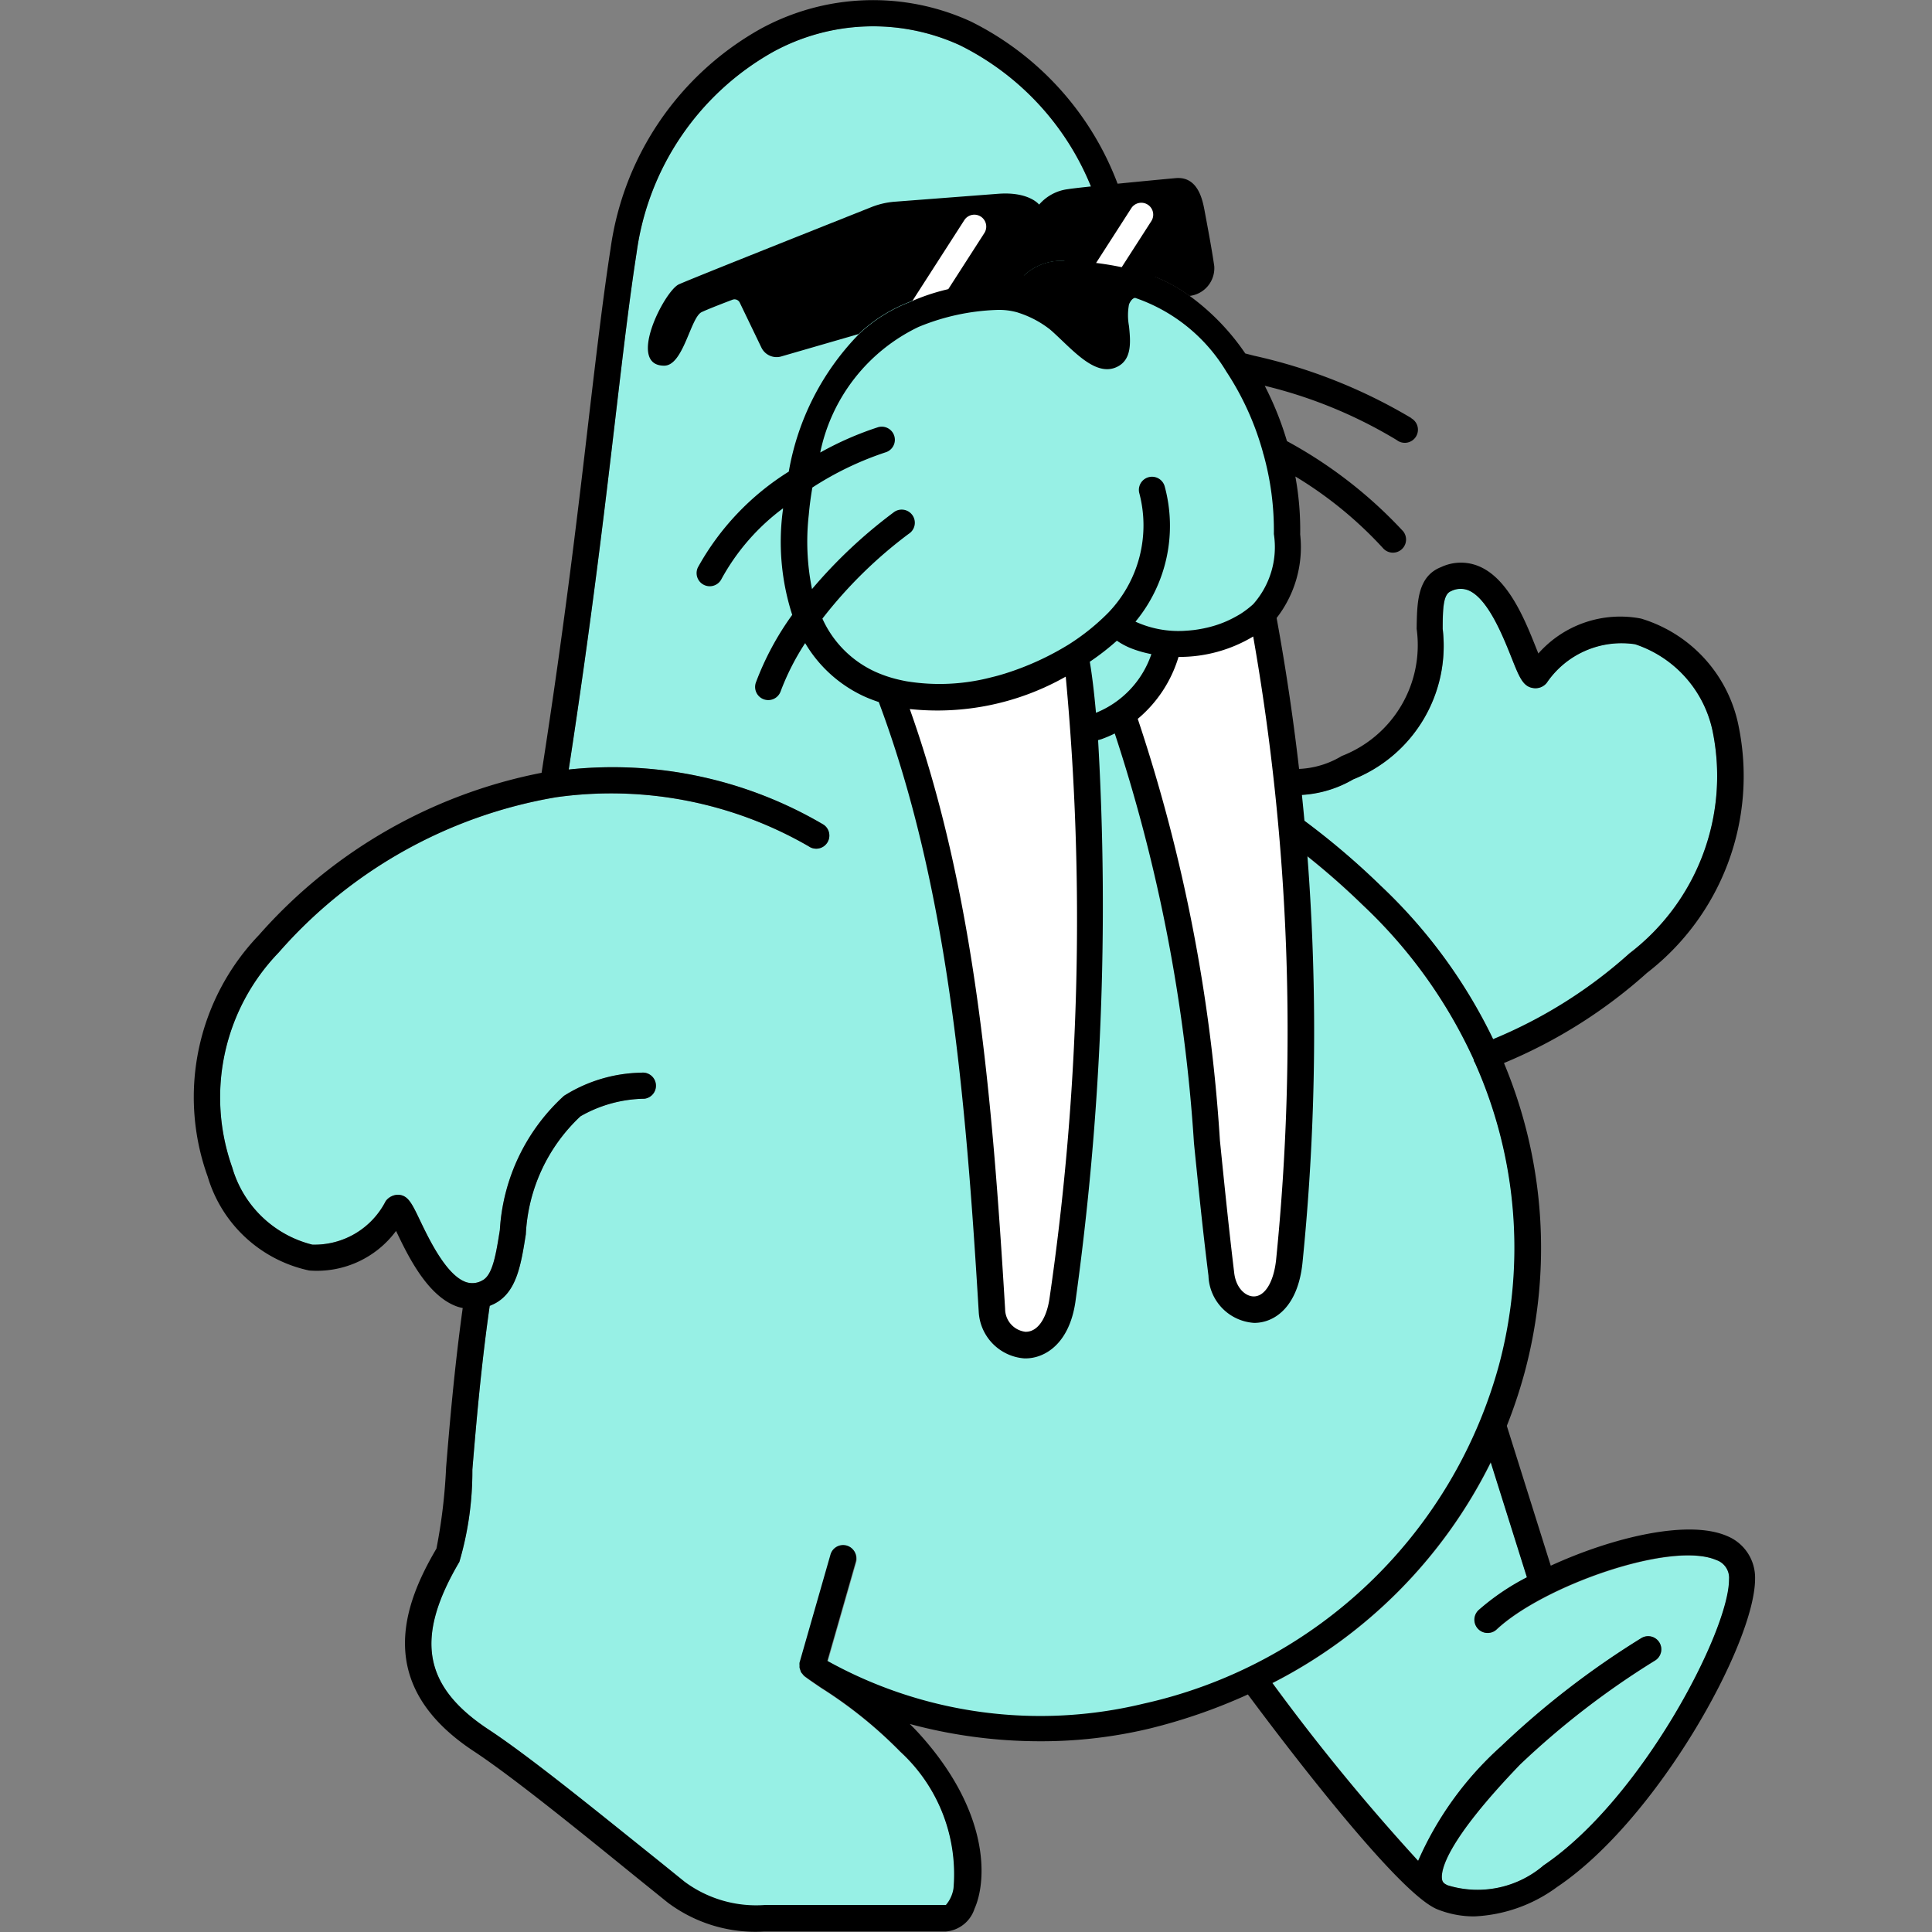
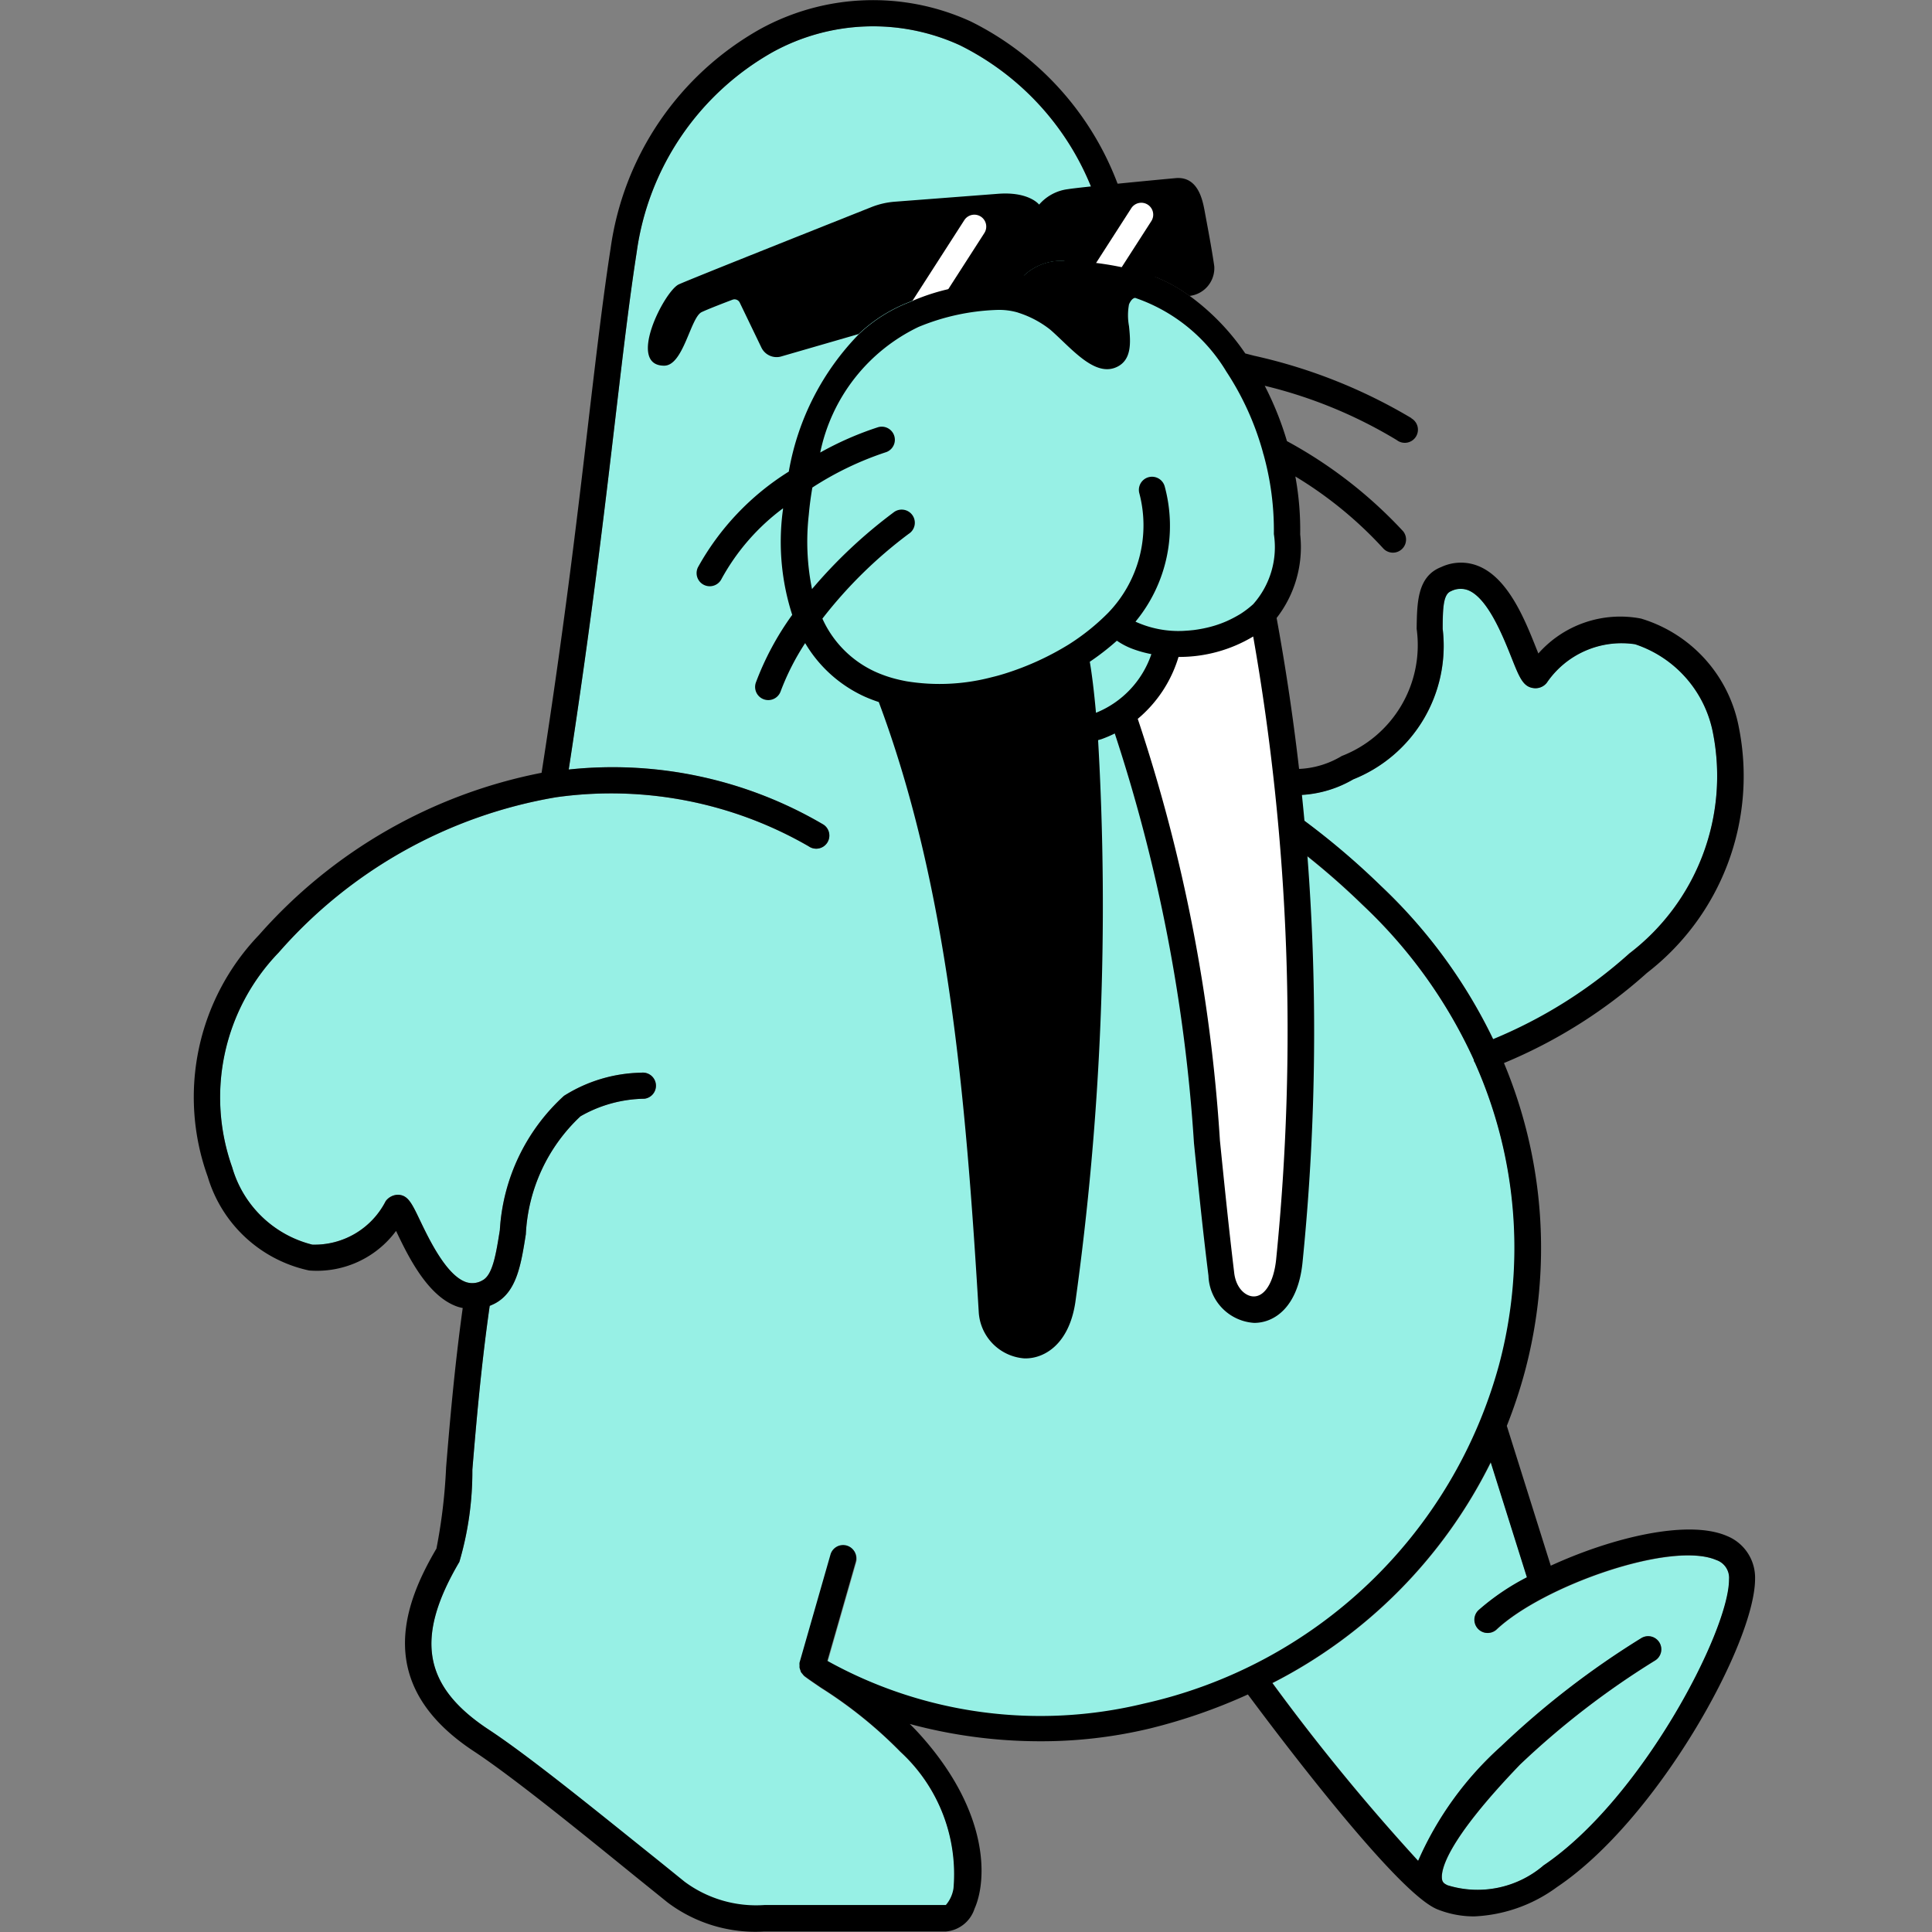
<svg xmlns="http://www.w3.org/2000/svg" width="40" height="40" viewBox="0 0 40 40">
  <rect x="0" y="0" width="40" height="40" fill="#808080" stroke="none" />
  <g id="walrus" transform="translate(-703 -3609)">
    <circle id="Ellipse_5445" data-name="Ellipse 5445" cx="20" cy="20" r="20" transform="translate(703 3609)" fill="none" />
    <g id="_3_icon_walrus_color_RGB" data-name="3_icon_walrus_color_RGB" transform="translate(707 3609)">
      <path id="Path_292" data-name="Path 292" d="M95.226,128.506a17.651,17.651,0,0,1,2.9-2.239.272.272,0,1,1,.287.462,17.036,17.036,0,0,0-2.793,2.153c-1.54,1.6-1.642,2.193-1.614,2.372a.131.131,0,0,0,.057.094.562.562,0,0,0,.054.031,2.1,2.1,0,0,0,1.979-.4c2.032-1.362,3.856-4.859,3.856-5.933a.389.389,0,0,0-.265-.4c-.937-.4-3.589.54-4.547,1.437a.272.272,0,1,1-.373-.4,4.915,4.915,0,0,1,1-.679l-.749-2.381a10.225,10.225,0,0,1-4.521,4.57,43.492,43.492,0,0,0,3.018,3.682A6.911,6.911,0,0,1,95.226,128.506Z" transform="translate(-68.149 -92.346)" fill="#97f0e5" />
      <path id="Path_293" data-name="Path 293" d="M20.963,7.756a.272.272,0,0,1-.3-.243,5.628,5.628,0,0,0-3.129-4.92,4.314,4.314,0,0,0-3.874.142A5.638,5.638,0,0,0,10.845,6.88c-.152.976-.284,2.1-.437,3.4-.223,1.9-.5,4.246-.97,7.31a8.607,8.607,0,0,1,5.277,1.142.272.272,0,1,1-.31.447,8.179,8.179,0,0,0-5.228-1.015A9.805,9.805,0,0,0,3.431,21.38a4.317,4.317,0,0,0-.96,4.446,2.308,2.308,0,0,0,1.658,1.6,1.653,1.653,0,0,0,1.519-.9.325.325,0,0,1,.253-.133c.207.006.284.167.453.52.193.4.551,1.153.962,1.29a.413.413,0,0,0,.338-.039c.21-.111.278-.541.358-1.039a4.087,4.087,0,0,1,1.328-2.78,3.093,3.093,0,0,1,1.6-.479.271.271,0,1,1,.065.539,2.733,2.733,0,0,0-1.324.364A3.585,3.585,0,0,0,8.55,27.212c-.1.641-.191,1.195-.642,1.434-.035.018-.07.034-.106.048-.182,1.275-.28,2.445-.359,3.392a6.651,6.651,0,0,1-.269,1.909c-.932,1.582-.749,2.592.63,3.487.87.579,2.34,1.775,3.412,2.648.227.185.437.356.619.5a2.485,2.485,0,0,0,1.66.483h3.761a.683.683,0,0,0,.158-.346,3.446,3.446,0,0,0-1.1-2.829,9.1,9.1,0,0,0-1.643-1.326c-.146-.1-.265-.18-.345-.241h0l0,0,0,0a.264.264,0,0,1-.042-.048.293.293,0,0,1-.026-.03l0,0a.274.274,0,0,1-.016-.047.279.279,0,0,1-.016-.049v0a.288.288,0,0,1,0-.03c0-.007,0-.013,0-.02a.266.266,0,0,1,0-.052l0,0s0,0,0,0l.643-2.245a.272.272,0,0,1,.523.149l-.59,2.058a9.086,9.086,0,0,0,6.549.886,9.839,9.839,0,0,0,7.356-7.008,9.394,9.394,0,0,0-.5-6.267.229.229,0,0,1-.019-.032c0-.007,0-.013,0-.02a10.232,10.232,0,0,0-2.306-3.214,15.406,15.406,0,0,0-1.6-1.357.272.272,0,1,1,.315-.443,15.664,15.664,0,0,1,1.665,1.409,10.8,10.8,0,0,1,2.324,3.174A9.857,9.857,0,0,0,31.4,21.394a4.621,4.621,0,0,0,1.733-4.549,2.415,2.415,0,0,0-1.616-1.852,1.871,1.871,0,0,0-1.829.8.3.3,0,0,1-.286.106c-.207-.037-.282-.224-.445-.633-.182-.458-.488-1.225-.892-1.39a.436.436,0,0,0-.358.018c-.159.062-.169.337-.173.781a2.974,2.974,0,0,1-1.851,3.115,2.383,2.383,0,0,1-1.352.322.272.272,0,0,1-.272-.271.268.268,0,0,1,.2-.256c-.132-1.052-.492-3.248-.492-3.248a3.432,3.432,0,0,0,.495-1.6c-.049-1.752-.643-3.973-2.7-5.009-.109-.082-.233-.244-.368-.366,0,.033.009.065.012.1A.272.272,0,0,1,20.963,7.756Z" transform="translate(-1.664 -1.657)" fill="#97f0e5" />
      <path id="Path_294" data-name="Path 294" d="M31.753,31.8c-.812-.35-2.389.038-3.646.616l-.91-2.895a10.256,10.256,0,0,0,.372-1.118,9.927,9.927,0,0,0-.431-6.394A10.39,10.39,0,0,0,30.1,20.142,5.147,5.147,0,0,0,32,15.053a2.916,2.916,0,0,0-2.024-2.246,2.264,2.264,0,0,0-2.126.723l-.047-.117c-.228-.573-.573-1.44-1.191-1.692a.962.962,0,0,0-.773.019c-.5.194-.5.745-.509,1.278a2.461,2.461,0,0,1-1.55,2.634,1.862,1.862,0,0,1-1.109.264.265.265,0,0,0-.077.015.268.268,0,0,0-.2.256.272.272,0,0,0,.272.271,2.383,2.383,0,0,0,1.352-.322,2.974,2.974,0,0,0,1.851-3.115c0-.444.014-.72.173-.781a.436.436,0,0,1,.358-.018c.4.165.709.932.892,1.39.163.41.238.6.445.633a.3.3,0,0,0,.286-.106,1.871,1.871,0,0,1,1.829-.8,2.415,2.415,0,0,1,1.616,1.852,4.621,4.621,0,0,1-1.733,4.549,9.857,9.857,0,0,1-2.822,1.774,10.8,10.8,0,0,0-2.324-3.174,15.661,15.661,0,0,0-1.665-1.409.272.272,0,1,0-.315.443,15.406,15.406,0,0,1,1.6,1.357,10.232,10.232,0,0,1,2.306,3.214.186.186,0,0,0,0,.02.231.231,0,0,0,.019.032,9.394,9.394,0,0,1,.5,6.267,9.84,9.84,0,0,1-7.356,7.008,9.085,9.085,0,0,1-6.549-.886l.59-2.058a.272.272,0,0,0-.523-.149l-.643,2.245s0,0,0,0l0,0a.269.269,0,0,0,0,.052c0,.006,0,.013,0,.019a.282.282,0,0,0,0,.03v0a.279.279,0,0,0,.016.049.274.274,0,0,0,.016.047l0,0a.294.294,0,0,0,.026.03.263.263,0,0,0,.042.048l0,0,0,0h0c.08.061.2.142.345.241a9.1,9.1,0,0,1,1.643,1.326,3.446,3.446,0,0,1,1.1,2.829.683.683,0,0,1-.158.346H11.833a2.485,2.485,0,0,1-1.66-.483c-.182-.147-.391-.317-.619-.5C8.481,37.6,7.012,36.4,6.141,35.824c-1.379-.9-1.562-1.905-.63-3.487a6.651,6.651,0,0,0,.269-1.909c.079-.947.177-2.116.359-3.392.035-.014.07-.03.106-.048.451-.239.54-.793.642-1.434a3.585,3.585,0,0,1,1.131-2.442,2.733,2.733,0,0,1,1.324-.364.271.271,0,1,0-.065-.539,3.092,3.092,0,0,0-1.6.479,4.087,4.087,0,0,0-1.328,2.78c-.08.5-.148.928-.358,1.039a.413.413,0,0,1-.338.039c-.41-.137-.769-.887-.962-1.29-.169-.352-.246-.514-.453-.52a.325.325,0,0,0-.253.133,1.653,1.653,0,0,1-1.519.9,2.308,2.308,0,0,1-1.658-1.6,4.317,4.317,0,0,1,.96-4.446,9.805,9.805,0,0,1,5.746-3.217,8.18,8.18,0,0,1,5.228,1.015.272.272,0,1,0,.31-.447,8.607,8.607,0,0,0-5.277-1.142c.471-3.064.747-5.412.97-7.31.153-1.3.285-2.423.437-3.4A5.638,5.638,0,0,1,12,1.078,4.314,4.314,0,0,1,15.872.936,5.628,5.628,0,0,1,19,5.856a.272.272,0,0,0,.542-.054c0-.033-.009-.065-.012-.1A6.186,6.186,0,0,0,16.1.445,4.856,4.856,0,0,0,11.742.6a6.183,6.183,0,0,0-3.1,4.542c-.153.986-.286,2.114-.44,3.419C7.978,10.485,7.7,12.873,7.213,16a10.472,10.472,0,0,0-5.853,3.36,4.848,4.848,0,0,0-1.06,5,2.8,2.8,0,0,0,2.1,1.944A2.037,2.037,0,0,0,4.2,25.485l0,0c.243.509.651,1.361,1.28,1.571a.9.9,0,0,0,.1.025c-.173,1.248-.272,2.422-.344,3.3a11.36,11.36,0,0,1-.2,1.681c-.675,1.146-1.326,2.83.8,4.213.846.563,2.3,1.749,3.368,2.615l.62.5a3.027,3.027,0,0,0,2,.6h3.761a.685.685,0,0,0,.592-.473c.261-.583.316-2-1.133-3.608-.067-.074-.136-.146-.208-.216a10.364,10.364,0,0,0,2.7.358,9.642,9.642,0,0,0,2.268-.264,11.555,11.555,0,0,0,2.032-.705c.708.953,2.926,3.88,3.815,4.394.005,0,.009.007.014.01l.014.006c.024.013.047.025.069.034a2.037,2.037,0,0,0,.774.151,3.119,3.119,0,0,0,1.715-.608c2.072-1.39,4.1-5.048,4.1-6.383A.931.931,0,0,0,31.753,31.8Zm-3.807,6.831a2.1,2.1,0,0,1-1.979.4A.617.617,0,0,1,25.912,39a.131.131,0,0,1-.057-.094c-.028-.179.074-.77,1.614-2.372a17.036,17.036,0,0,1,2.793-2.153.272.272,0,1,0-.287-.462,17.64,17.64,0,0,0-2.9,2.239,6.907,6.907,0,0,0-1.715,2.369,43.48,43.48,0,0,1-3.018-3.682,10.225,10.225,0,0,0,4.521-4.57l.749,2.381a4.915,4.915,0,0,0-1,.679.272.272,0,1,0,.373.4c.958-.9,3.609-1.841,4.547-1.437a.389.389,0,0,1,.265.4C31.8,33.769,29.977,37.266,27.945,38.629Z" transform="translate(0 0)" />
      <path id="Path_295" data-name="Path 295" d="M45.762,17.149a1.129,1.129,0,0,1,.95-.5,6.259,6.259,0,0,1,1.617.226,3.223,3.223,0,0,1,1.026.5h0a.579.579,0,0,0,.513-.616c-.057-.394-.145-.846-.2-1.147-.042-.222-.136-.718-.6-.676s-2,.19-2.226.228a.941.941,0,0,0-.6.32s-.208-.272-.846-.224l-2.141.164a1.655,1.655,0,0,0-.488.113c-.856.341-3.774,1.5-3.988,1.6-.3.146-1.082,1.682-.3,1.682.4,0,.545-1,.776-1.109.134-.064.489-.2.637-.256a.12.12,0,0,1,.152.06l.448.93a.349.349,0,0,0,.424.18l1.589-.46a3.192,3.192,0,0,1,1.047-.662A4.325,4.325,0,0,1,45.762,17.149Z" transform="translate(-28.728 -11.248)" />
      <path id="Path_296" data-name="Path 296" d="M60.832,19.539l-.188-.954a.256.256,0,0,0-.3-.24l-2.192.186s-.272-.007-.211.311l.184.956s.012.236.392.2l2.359-.225Z" transform="translate(-43.63 -13.814)" />
      <path id="Path_297" data-name="Path 297" d="M75.177,18.165,75,17.209a.336.336,0,0,0-.369-.272l-1.9.219s-.31.02-.258.288l.181.928c.032.158.276.252.422.252l1.892-.182A.225.225,0,0,0,75.177,18.165Z" transform="translate(-54.574 -12.753)" />
      <path id="Path_298" data-name="Path 298" d="M61.491,18.039a.247.247,0,0,1,.074.341l-1.111,1.728a.247.247,0,0,1-.415-.267l1.111-1.728A.247.247,0,0,1,61.491,18.039Z" transform="translate(-45.185 -13.555)" fill="#fff" fill-rule="evenodd" />
      <path id="Path_299" data-name="Path 299" d="M75.491,17.039a.247.247,0,0,1,.074.341l-1.111,1.728a.247.247,0,0,1-.415-.267l1.111-1.728A.247.247,0,0,1,75.491,17.039Z" transform="translate(-55.728 -12.802)" fill="#fff" fill-rule="evenodd" />
      <path id="Path_300" data-name="Path 300" d="M57.01,25.133a11.007,11.007,0,0,0-3.258-1.292l-.182-.047A4.826,4.826,0,0,0,52.415,22.6a3.223,3.223,0,0,0-1.026-.5,6.259,6.259,0,0,0-1.617-.226,1.129,1.129,0,0,0-.95.5,4.325,4.325,0,0,0-2.205.359,3.192,3.192,0,0,0-1.047.662,5.385,5.385,0,0,0-1.451,2.845,5.442,5.442,0,0,0-1.88,1.98.272.272,0,0,0,.487.243A4.527,4.527,0,0,1,44,27c0,.03-.007.06-.01.09a4.923,4.923,0,0,0,.2,2.116,5.941,5.941,0,0,0-.752,1.4.272.272,0,0,0,.512.185,5.077,5.077,0,0,1,.508-1,2.758,2.758,0,0,0,1.215,1.1,3.012,3.012,0,0,0,.309.12c1.434,3.834,1.8,8.152,2.069,12.616a1.022,1.022,0,0,0,.945.973h.024c.4,0,.9-.3,1.031-1.156A59.542,59.542,0,0,0,50.523,31.8c.023-.008.047-.013.071-.021a2.572,2.572,0,0,0,.274-.117,34.065,34.065,0,0,1,1.64,8.484c.087.86.176,1.75.3,2.743a1.01,1.01,0,0,0,.947.976h0c.421,0,.906-.329,1-1.248a47.581,47.581,0,0,0-.536-13.346,2.391,2.391,0,0,0,.488-1.73,6.118,6.118,0,0,0-.1-1.2,8.226,8.226,0,0,1,1.824,1.494.272.272,0,0,0,.408-.359,9.352,9.352,0,0,0-2.406-1.867,6.582,6.582,0,0,0-.46-1.146,9.646,9.646,0,0,1,2.733,1.124.272.272,0,1,0,.3-.452Zm-6.531,6.1c-.04-.443-.084-.8-.128-1.056a5.244,5.244,0,0,0,.561-.436,1.476,1.476,0,0,0,.321.168,2.4,2.4,0,0,0,.393.11A2,2,0,0,1,50.478,31.234Zm3.683-3.7a1.777,1.777,0,0,1-.428,1.452,2,2,0,0,1-.261.2,2.539,2.539,0,0,1-.289.152,2.234,2.234,0,0,1-.242.09q-.079.024-.155.042l-.077.017c-.075.015-.147.027-.213.035l-.091.009-.12.008a2.144,2.144,0,0,1-.989-.191,3.115,3.115,0,0,0,.605-2.8.272.272,0,0,0-.525.143,2.608,2.608,0,0,1-.644,2.472l0,0,0,0a4.613,4.613,0,0,1-.818.657h0a5.859,5.859,0,0,1-1.313.6c-.071.022-.142.043-.213.061l-.092.023a4.244,4.244,0,0,1-1.742.078c-.063-.012-.125-.025-.186-.04a2.59,2.59,0,0,1-.459-.157,2.205,2.205,0,0,1-1.095-1.1A9.292,9.292,0,0,1,46.6,27.53a.272.272,0,1,0-.314-.443A10.181,10.181,0,0,0,44.6,28.672a4.936,4.936,0,0,1-.067-1.537c.016-.185.041-.374.074-.565a6.567,6.567,0,0,1,1.51-.727.271.271,0,1,0-.147-.523,6.656,6.656,0,0,0-1.2.525,3.717,3.717,0,0,1,2.035-2.6,4.629,4.629,0,0,1,1.618-.352,1.388,1.388,0,0,1,.43.051l.029.01a2.08,2.08,0,0,1,.645.343c.072.061.153.139.239.22.375.359.762.73,1.138.56.329-.149.29-.536.259-.848a1.231,1.231,0,0,1,0-.452c.048-.111.1-.131.126-.134a3.536,3.536,0,0,1,1.88,1.511.272.272,0,0,0,.015.024,5.879,5.879,0,0,1,.755,1.675c0,.007,0,.014.006.021A5.86,5.86,0,0,1,54.162,27.531Z" transform="translate(-31.788 -16.476)" />
      <path id="Path_301" data-name="Path 301" d="M80.043,53.8a2.67,2.67,0,0,1-.844,1.282A34.312,34.312,0,0,1,80.9,63.81c.087.858.176,1.745.295,2.735.035.323.235.495.406.495h0c.232,0,.414-.3.463-.763a47.221,47.221,0,0,0-.475-12.9A2.968,2.968,0,0,1,80.043,53.8Z" transform="translate(-59.643 -40.199)" fill="#fff" />
-       <path id="Path_302" data-name="Path 302" d="M63.3,56.735a5.389,5.389,0,0,1-3.229.671c1.357,3.816,1.71,8.055,1.974,12.423a.477.477,0,0,0,.419.47h.01c.239,0,.427-.263.49-.691A54.258,54.258,0,0,0,63.3,56.735Z" transform="translate(-45.235 -42.726)" fill="#fff" />
    </g>
  </g>
</svg>